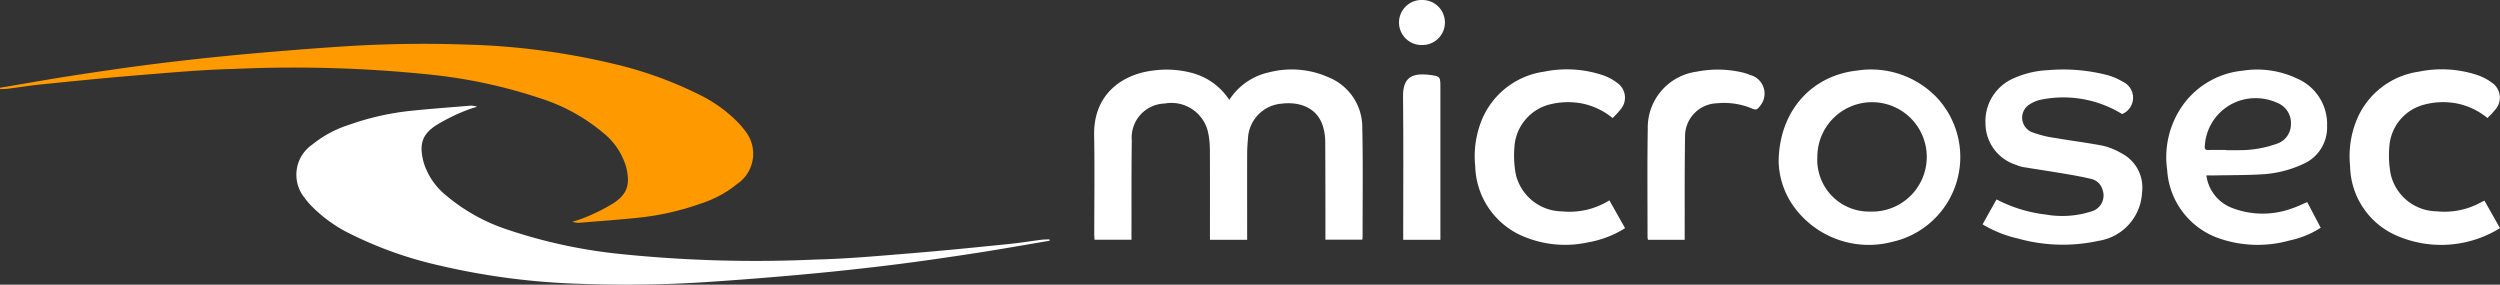
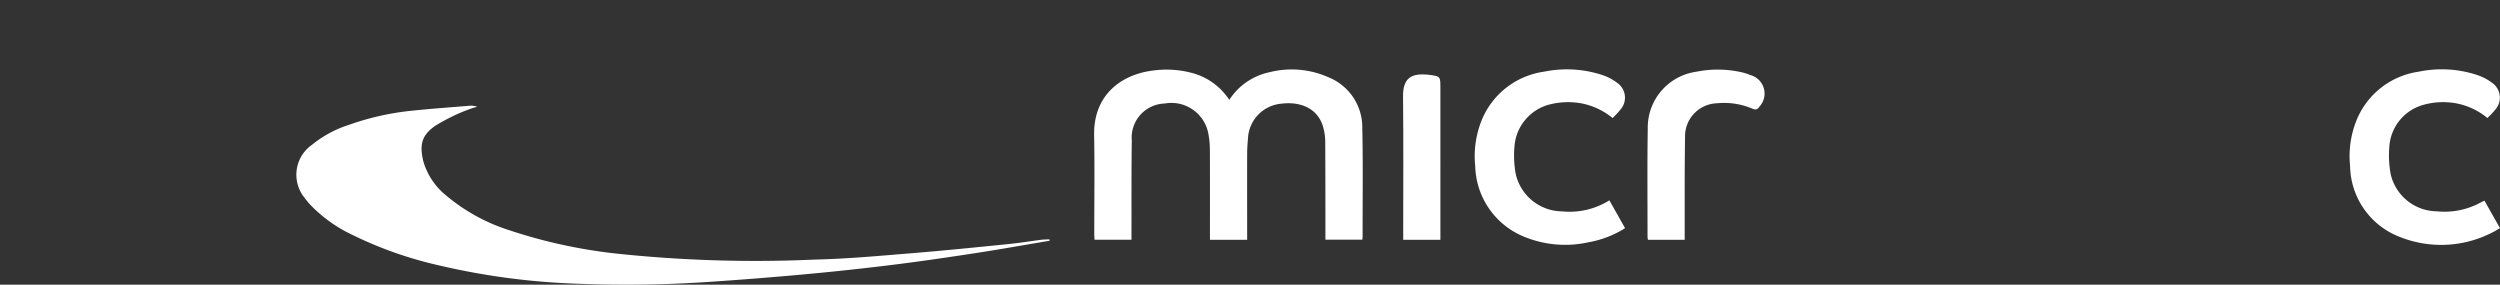
<svg xmlns="http://www.w3.org/2000/svg" id="Component_175_1" data-name="Component 175 – 1" width="229.999" height="26.189" viewBox="0 0 229.999 26.189">
  <rect x="0" y="0" width="229.999" height="26.189" fill="#333333" stroke="none" />
  <path id="Path_16" data-name="Path 16" d="M596.546,687.129a5.832,5.832,0,0,1,3.7-2.544,8.321,8.321,0,0,1,5.436.47,4.961,4.961,0,0,1,3.1,4.642c.072,3.348.025,6.7.028,10.047,0,.071-.015.142-.026.246H605.39c0-.174,0-.341,0-.51,0-2.846,0-5.692-.017-8.538a5.148,5.148,0,0,0-.128-1.066c-.465-2.137-2.386-2.588-3.864-2.4a3.364,3.364,0,0,0-3.117,3.246c-.047.471-.073.946-.074,1.418-.007,2.444,0,4.887,0,7.332V700h-3.423v-.487c0-2.6.008-5.2-.006-7.805a8.391,8.391,0,0,0-.146-1.5,3.458,3.458,0,0,0-4.015-2.743,3.132,3.132,0,0,0-3.024,3.387c-.04,2.859-.021,5.72-.028,8.581,0,.183,0,.367,0,.566h-3.4c-.009-.187-.024-.355-.024-.523,0-3.033.044-6.066-.012-9.1-.067-3.7,2.489-5.592,5.446-5.949a9.09,9.09,0,0,1,3.461.2A5.9,5.9,0,0,1,596.546,687.129Z" transform="translate(-483.452 -677.941)" fill="#fff" />
-   <path id="Path_17" data-name="Path 17" d="M663.6,692.809c.042-4.634,3.021-7.912,7.209-8.37a8.37,8.37,0,0,1,7.408,2.553,8,8,0,0,1-4.143,13.2,8.517,8.517,0,0,1-9.01-3.144A7.4,7.4,0,0,1,663.6,692.809Zm8.34,4.6a5.034,5.034,0,1,0-4.781-5.017A4.763,4.763,0,0,0,671.942,697.412Z" transform="translate(-499.965 -677.946)" fill="#fff" />
-   <path id="Path_18" data-name="Path 18" d="M712.307,694.077a3.711,3.711,0,0,0,2.283,2.965,7.826,7.826,0,0,0,5.641.057c.447-.147.872-.36,1.353-.562l1.24,2.358a8.446,8.446,0,0,1-2.865,1.171,10.857,10.857,0,0,1-6.528-.208,7.112,7.112,0,0,1-4.73-6.279,8.252,8.252,0,0,1,1.469-6,7.682,7.682,0,0,1,5.483-3.133,8.523,8.523,0,0,1,4.959.706,4.557,4.557,0,0,1,2.8,4.376,3.668,3.668,0,0,1-2.251,3.525,10.3,10.3,0,0,1-3.825.932c-1.49.082-2.986.069-4.479.1C712.692,694.079,712.522,694.077,712.307,694.077Zm1.792-2.338v.019c.417,0,.833.015,1.249,0a10.046,10.046,0,0,0,3.376-.568,1.889,1.889,0,0,0,1.361-1.8,1.987,1.987,0,0,0-1.245-1.981,4.812,4.812,0,0,0-3.28-.263,4.661,4.661,0,0,0-3.4,4.294c-.026.255.114.3.3.3C713.008,691.741,713.554,691.739,714.1,691.739Z" transform="translate(-509.321 -677.943)" fill="#fff" />
-   <path id="Path_19" data-name="Path 19" d="M687.28,698.585l1.281-2.294a13.11,13.11,0,0,0,4.536,1.393,8.771,8.771,0,0,0,4.254-.308,1.515,1.515,0,0,0,.959-1.984,1.385,1.385,0,0,0-1.009-.979c-.847-.206-1.709-.355-2.568-.5-1.257-.214-2.519-.4-3.777-.607a2.868,2.868,0,0,1-.572-.186,4.01,4.01,0,0,1-2.836-3.78,4.291,4.291,0,0,1,2.61-4.2,8.576,8.576,0,0,1,3.124-.739,16.088,16.088,0,0,1,5.552.475,5.621,5.621,0,0,1,1.335.583,1.62,1.62,0,0,1-.052,2.978,10.328,10.328,0,0,0-7.374-1.341,3.062,3.062,0,0,0-1.074.414,1.436,1.436,0,0,0,.111,2.576,9.809,9.809,0,0,0,2.237.56c1.454.258,2.924.428,4.371.717a6.2,6.2,0,0,1,1.7.7,3.532,3.532,0,0,1,1.86,3.609,4.724,4.724,0,0,1-4.017,4.433,15.292,15.292,0,0,1-7.376-.211A10.978,10.978,0,0,1,687.28,698.585Z" transform="translate(-504.883 -677.945)" fill="#fff" />
  <path id="Path_20" data-name="Path 20" d="M641,688.8a6.547,6.547,0,0,0-2.714-1.32,6.878,6.878,0,0,0-3.034.057,4.312,4.312,0,0,0-3.29,3.921,9.437,9.437,0,0,0,.126,2.519,4.423,4.423,0,0,0,4.248,3.408,6.911,6.911,0,0,0,4.361-1.014l1.445,2.559a9.433,9.433,0,0,1-3.378,1.3,9.9,9.9,0,0,1-5.918-.517,7.2,7.2,0,0,1-4.49-6.468,8.877,8.877,0,0,1,.635-4.347,7.293,7.293,0,0,1,5.7-4.365,10.422,10.422,0,0,1,5.441.337,4.577,4.577,0,0,1,1.279.688,1.652,1.652,0,0,1,.269,2.5C641.477,688.324,641.237,688.551,641,688.8Z" transform="translate(-492.635 -677.939)" fill="#fff" />
  <path id="Path_21" data-name="Path 21" d="M742.589,688.8a6.4,6.4,0,0,0-2.718-1.322,6.706,6.706,0,0,0-3.156.1,4.281,4.281,0,0,0-3.152,3.8,9.4,9.4,0,0,0,.124,2.6,4.4,4.4,0,0,0,4.21,3.4,6.957,6.957,0,0,0,4.15-.857,2.654,2.654,0,0,1,.264-.118l1.429,2.527c-.271.151-.52.314-.787.437a10.253,10.253,0,0,1-8.441.365,7.107,7.107,0,0,1-4.563-6.5,8.866,8.866,0,0,1,.64-4.346,7.283,7.283,0,0,1,5.664-4.35,10.39,10.39,0,0,1,5.442.322,4.737,4.737,0,0,1,1.285.677,1.661,1.661,0,0,1,.287,2.533C743.062,688.332,742.821,688.557,742.589,688.8Z" transform="translate(-513.741 -677.939)" fill="#fff" />
  <path id="Path_22" data-name="Path 22" d="M651.79,700.007h-3.379a1.809,1.809,0,0,1-.039-.26c0-3.32-.033-6.642.021-9.962a5.182,5.182,0,0,1,4.457-5.24,9.918,9.918,0,0,1,4.316.08,4.729,4.729,0,0,1,.651.219,1.764,1.764,0,0,1,.872,2.883c-.18.267-.34.363-.666.216a6.644,6.644,0,0,0-3.244-.5,3.038,3.038,0,0,0-2.955,3.153c-.051,2.946-.027,5.894-.035,8.841C651.789,699.616,651.79,699.8,651.79,700.007Z" transform="translate(-496.799 -677.943)" fill="#fff" />
  <path id="Path_23" data-name="Path 23" d="M623.424,700.12H620v-.555c0-4.21.03-8.421-.015-12.631-.019-1.741.807-2.183,2.419-1.989,1.023.124,1.017.169,1.017,1.2V700.12Z" transform="translate(-490.905 -678.058)" fill="#fff" />
-   <path id="Path_24" data-name="Path 24" d="M621.655,676.263a2.071,2.071,0,1,1-.04,4.141,2.071,2.071,0,1,1,.04-4.141Z" transform="translate(-490.815 -676.263)" fill="#fff" />
-   <path id="Path_25" data-name="Path 25" d="M457.057,685.393c2.246-.378,4.487-.78,6.738-1.126,2.544-.391,5.091-.765,7.644-1.083q3.949-.492,7.915-.857,4.439-.41,8.888-.709a113.452,113.452,0,0,1,11.871-.191,65.3,65.3,0,0,1,13.164,1.711,36.1,36.1,0,0,1,8.019,2.842,13.034,13.034,0,0,1,3.734,2.683,6.866,6.866,0,0,1,.56.673,3.362,3.362,0,0,1-.473,4.731c-.063.052-.129.1-.2.148a10.353,10.353,0,0,1-3.42,1.845,24.764,24.764,0,0,1-5.658,1.285c-1.794.186-3.594.316-5.391.464a1.643,1.643,0,0,1-.734-.09,11.258,11.258,0,0,0,1.2-.406,17.894,17.894,0,0,0,2.621-1.323c1.2-.821,1.546-1.661,1.116-3.347a6.29,6.29,0,0,0-2.122-3.118,16.919,16.919,0,0,0-5.691-3.137,47.449,47.449,0,0,0-9.78-2.16,121.357,121.357,0,0,0-18.462-.566c-2.968.069-5.934.345-8.9.585-2.935.239-5.865.536-8.8.833-1.028.1-2.05.269-3.078.4-.25.033-.505.029-.758.042,0-.043-.01-.09-.013-.128" transform="translate(-457.057 -677.32)" fill="#f90" />
  <path id="Path_26" data-name="Path 26" d="M560.762,700.961c-2.246.378-4.488.78-6.738,1.126-2.544.391-5.091.765-7.645,1.083q-3.949.491-7.915.857-4.439.41-8.888.709a113.24,113.24,0,0,1-11.871.19,65.149,65.149,0,0,1-13.161-1.71,36.008,36.008,0,0,1-8.018-2.843,13.01,13.01,0,0,1-3.735-2.683,6.621,6.621,0,0,1-.56-.674,3.361,3.361,0,0,1,.472-4.729c.064-.052.13-.1.2-.149a10.336,10.336,0,0,1,3.417-1.844,24.744,24.744,0,0,1,5.658-1.285c1.794-.187,3.594-.316,5.391-.465a1.681,1.681,0,0,1,.735.09,11.507,11.507,0,0,0-1.2.407,18.048,18.048,0,0,0-2.621,1.322c-1.2.821-1.546,1.661-1.116,3.348a6.285,6.285,0,0,0,2.122,3.117,16.94,16.94,0,0,0,5.691,3.137,47.449,47.449,0,0,0,9.78,2.16,121.244,121.244,0,0,0,18.462.566c2.968-.069,5.934-.345,8.9-.586,2.935-.239,5.865-.537,8.8-.833,1.028-.1,2.05-.269,3.077-.4.25-.031.506-.028.759-.04,0,.043.009.09.013.128" transform="translate(-464.205 -678.812)" fill="#fff" />
</svg>